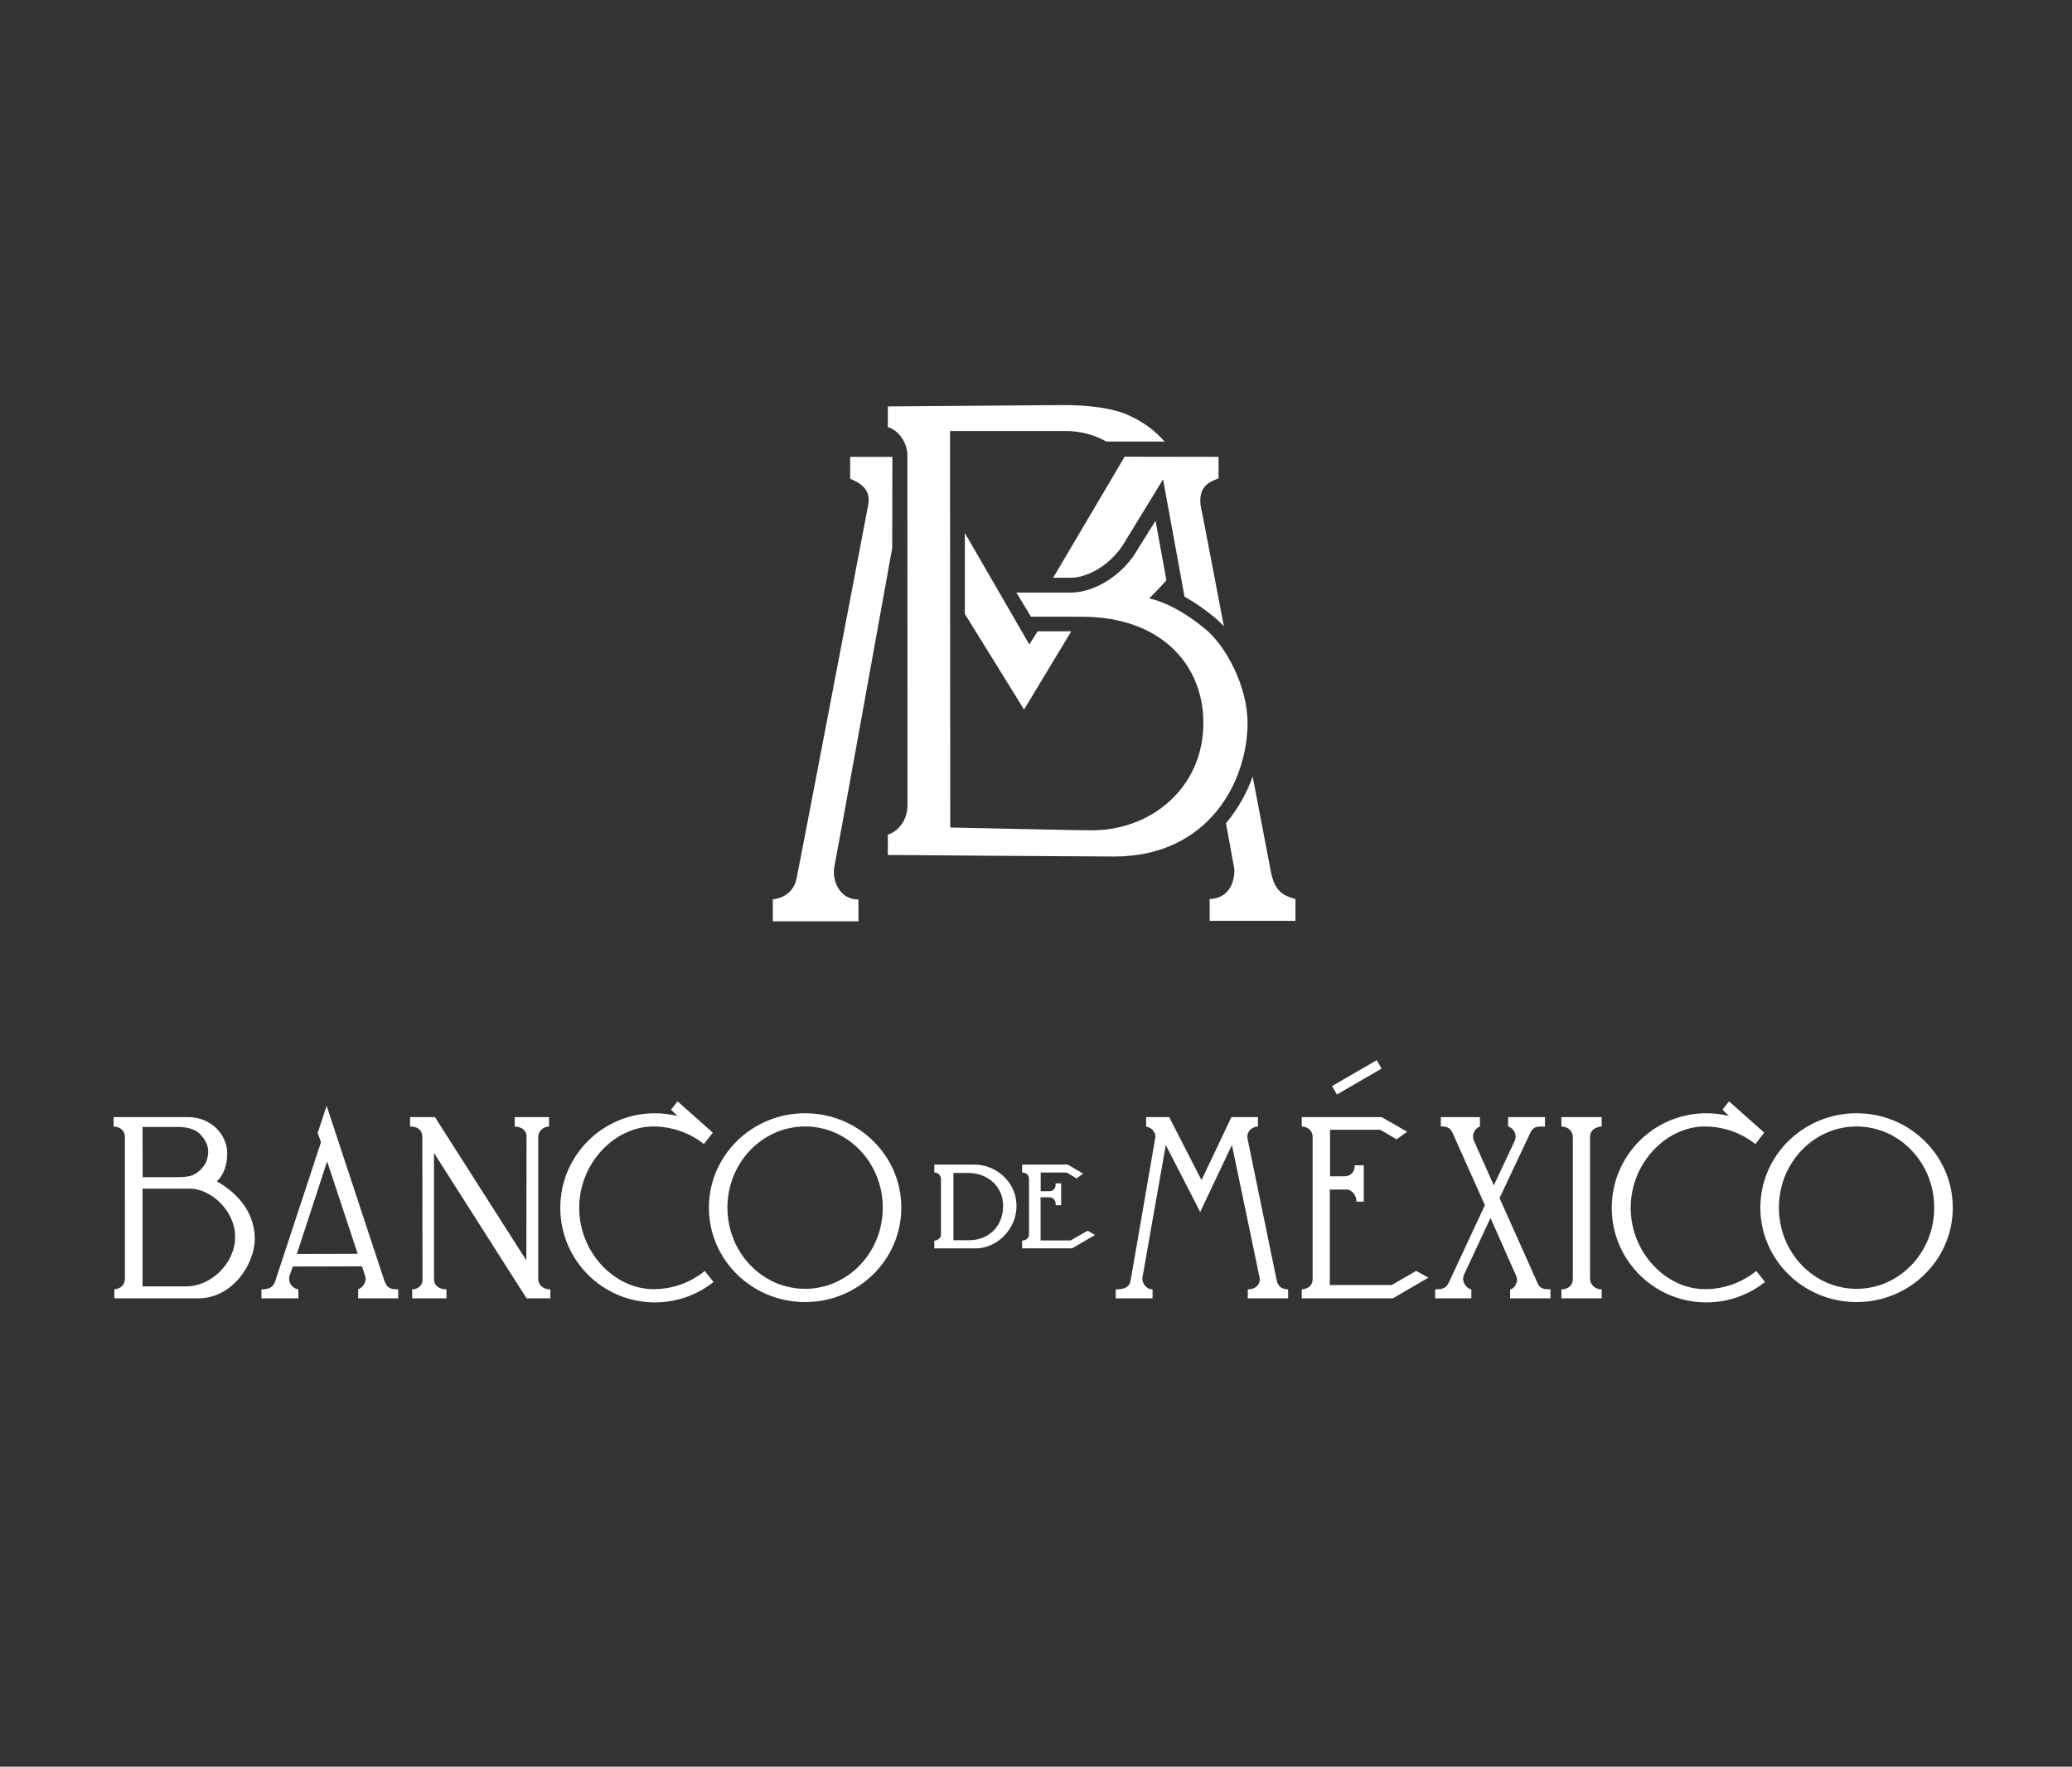
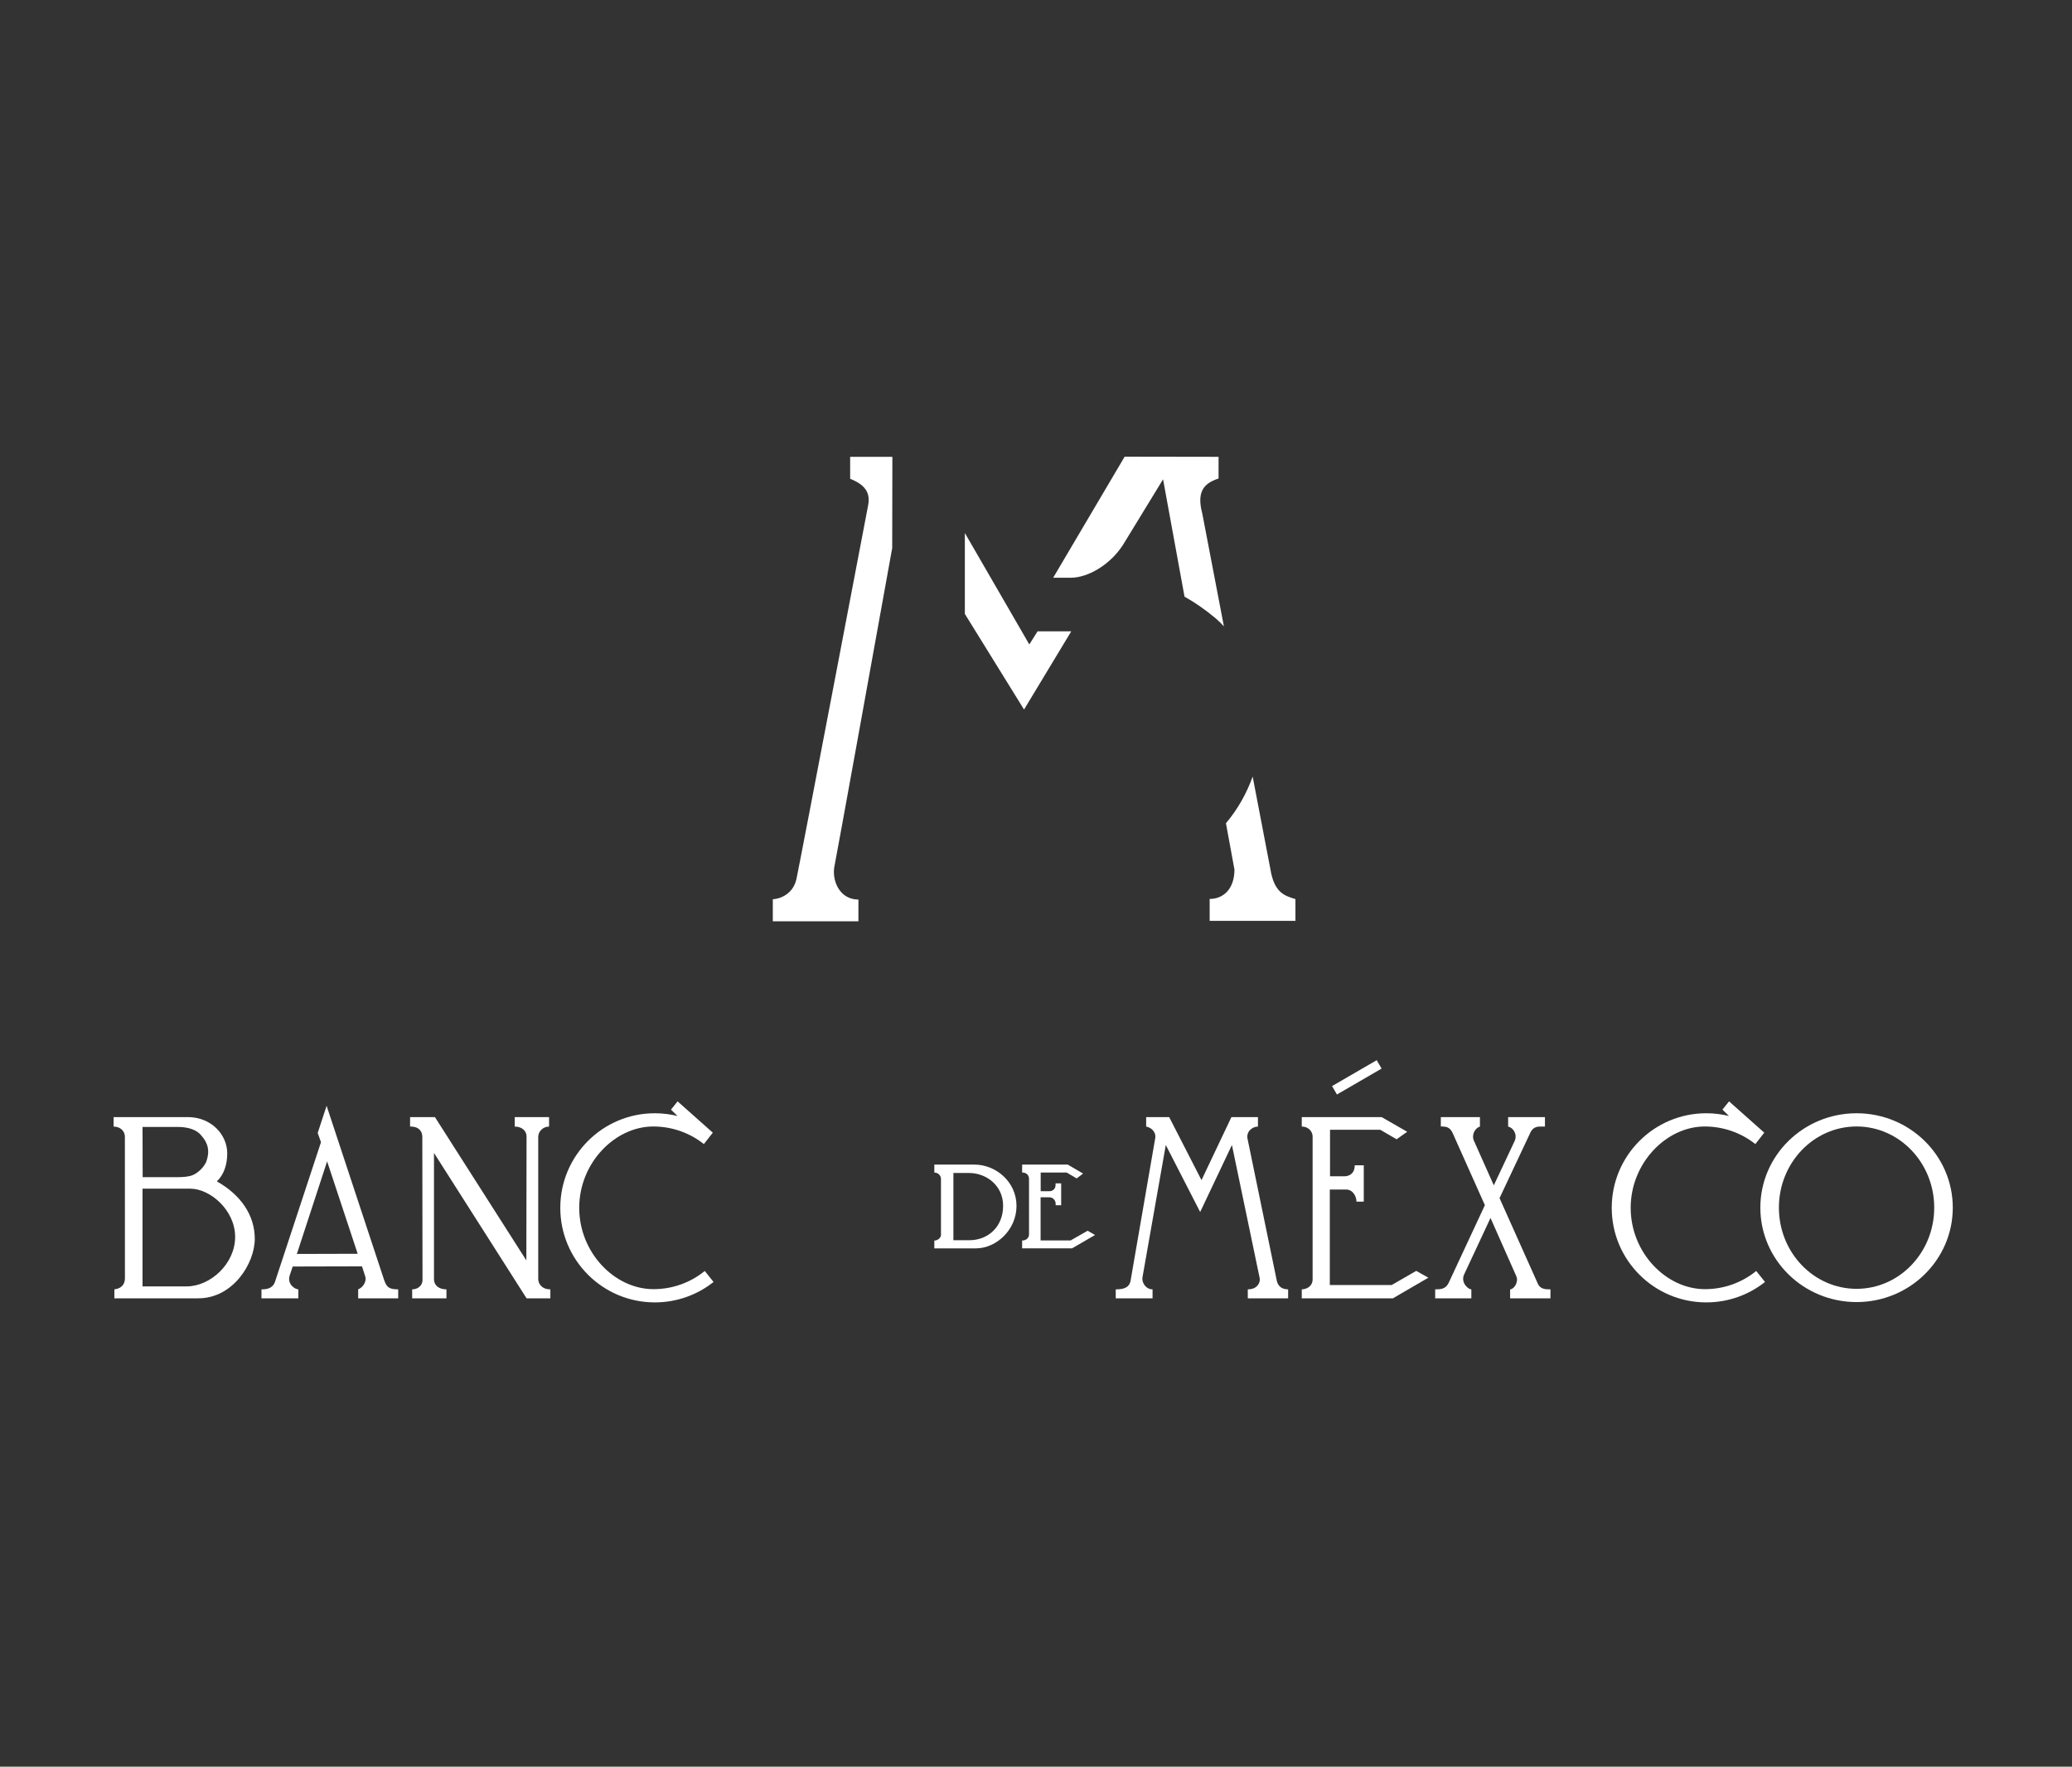
<svg xmlns="http://www.w3.org/2000/svg" width="95" height="81" viewBox="0 0 95 81" fill="none">
  <rect x="0" y="0" width="95" height="81" fill="#333333" stroke="none" />
-   <path d="M43.568 37.94C43.568 37.94 49.993 38.083 50.079 38.068C52.771 38.068 55.174 36.129 55.174 33.141C55.174 30.5 53.258 28.276 49.588 28.276C49.273 28.276 48.311 28.276 47.271 28.275L46.6 27.17C47.285 27.17 48.554 27.17 49.097 27.17C50.18 27.17 51.52 26.368 52.207 25.112L52.981 23.877L53.478 26.605C53.205 26.919 52.918 27.207 52.691 27.437C53.434 27.601 54.331 28.069 55.274 28.851C56.218 29.633 57.2 31.482 57.2 33.141C57.2 35.791 55.446 39.271 51.075 39.271C50.045 39.271 40.707 39.2 40.707 39.2V38.27C41.008 38.184 41.608 37.784 41.608 36.883C41.608 35.982 41.603 20.881 41.603 20.881C41.603 20.301 41.206 19.73 40.707 19.579C40.707 19.422 40.707 18.793 40.707 18.635C40.864 18.635 48.21 18.573 48.696 18.573C49.182 18.573 50.657 18.579 51.661 19.003C52.444 19.334 53.009 19.802 53.395 20.243L50.723 20.243C50.176 19.94 49.552 19.765 48.906 19.765H43.558L43.568 37.94Z" fill="white" />
  <path d="M51.565 20.938C52.11 20.938 55.751 20.945 55.87 20.945C55.87 21.079 55.87 21.72 55.87 21.94C55.112 22.182 54.883 22.626 55.126 23.555L56.115 28.717C55.98 28.57 55.844 28.439 55.709 28.326C55.24 27.937 54.769 27.612 54.31 27.357L53.326 21.976L51.57 24.849C50.989 25.851 49.906 26.489 49.097 26.489H48.287L51.565 20.938Z" fill="white" />
  <path d="M47.572 28.947L47.193 29.548L46.846 28.947L44.238 24.438V28.148L46.952 32.532L49.116 28.947H47.572Z" fill="white" />
  <path d="M40.915 20.945C40.158 20.945 39.086 20.945 38.979 20.945C38.979 21.103 38.979 21.796 38.979 21.953C39.78 22.267 39.901 22.697 39.796 23.207C39.796 23.207 36.669 39.604 36.517 40.3C36.364 40.996 35.761 41.216 35.433 41.23C35.433 41.545 35.433 42.242 35.433 42.242H39.358C39.358 42.242 39.358 41.488 39.358 41.244C38.458 41.244 38.122 40.315 38.265 39.685C38.327 39.405 40.089 29.673 40.907 25.128L40.915 20.945Z" fill="white" />
  <path d="M56.599 39.871C56.596 40.792 56.062 41.216 55.462 41.216V42.22H59.395C59.395 42.22 59.395 41.48 59.395 41.223C58.873 41.066 58.415 40.915 58.243 39.829L57.434 35.607C57.164 36.356 56.761 37.094 56.209 37.744L56.599 39.871Z" fill="white" />
  <path d="M9.942 54.165C10.253 53.877 10.419 53.415 10.419 52.884C10.419 52.02 9.684 51.218 8.608 51.218H5.209V51.653C5.474 51.653 5.726 51.815 5.726 52.136C5.726 52.136 5.728 58.232 5.728 58.595C5.728 58.981 5.46 59.09 5.244 59.116V59.527C5.244 59.527 8.678 59.527 9.093 59.527C10.68 59.527 11.681 57.93 11.681 56.798C11.681 55.717 11.044 54.787 9.942 54.165ZM8.167 51.67C8.644 51.67 9.041 51.81 9.239 52.073C9.547 52.42 9.628 52.79 9.458 53.262C9.376 53.463 9.093 53.816 8.733 53.914C8.592 53.946 8.427 53.972 8.179 53.972H6.541L6.535 51.67H8.167V51.67ZM8.557 58.98C8.527 58.986 6.535 58.98 6.535 58.98V54.499C6.535 54.499 8.421 54.5 8.724 54.5C9.629 54.5 10.781 55.479 10.781 56.712C10.781 57.945 9.644 58.98 8.557 58.98Z" fill="white" />
  <path d="M17.613 58.69L14.975 50.701L14.566 51.944L14.717 52.369L12.61 58.766C12.494 59.102 12.186 59.116 11.988 59.116V59.528H13.679V59.116C13.53 59.114 13.156 58.885 13.282 58.48L13.421 58.069L16.597 58.061L16.749 58.532C16.809 58.713 16.683 59.013 16.422 59.116V59.528H18.257V59.116C17.825 59.116 17.727 59.009 17.613 58.69ZM13.611 57.493L14.998 53.248L16.4 57.485L13.611 57.493Z" fill="white" />
  <path d="M23.601 51.218H25.174V51.653C24.887 51.653 24.678 51.886 24.678 52.119V58.643C24.678 58.84 24.825 59.116 25.234 59.116V59.528H24.143L19.898 52.862V58.638C19.898 58.964 20.161 59.117 20.469 59.117V59.528H18.898V59.117C19.161 59.117 19.372 58.935 19.372 58.693L19.363 52.124C19.363 51.898 19.232 51.667 18.873 51.653C18.85 51.653 18.826 51.653 18.802 51.653V51.218H19.941L24.133 57.789L24.142 52.104C24.142 51.861 23.943 51.653 23.6 51.653V51.218" fill="white" />
  <path d="M31.064 51.168C30.731 51.086 30.383 51.042 30.024 51.042C27.63 51.042 25.689 52.984 25.689 55.378C25.689 57.773 27.63 59.714 30.024 59.714C31.042 59.714 31.976 59.364 32.716 58.778L32.313 58.274C31.672 58.795 30.854 59.107 29.963 59.107C28.185 59.107 26.557 57.438 26.557 55.378C26.557 53.319 28.195 51.649 29.953 51.649C30.828 51.649 31.635 51.95 32.273 52.455L32.682 51.932L31.067 50.497L30.764 50.876L31.064 51.168Z" fill="white" />
-   <path d="M36.914 51.042C34.477 51.042 32.502 52.98 32.502 55.37C32.502 57.761 34.477 59.699 36.914 59.699C39.35 59.699 41.325 57.761 41.325 55.37C41.325 52.98 39.35 51.042 36.914 51.042ZM36.914 59.092C34.947 59.092 33.353 57.426 33.353 55.37C33.353 53.315 34.947 51.648 36.914 51.648C38.88 51.648 40.474 53.315 40.474 55.37C40.474 57.426 38.88 59.092 36.914 59.092Z" fill="white" />
  <path d="M79.273 51.168C78.94 51.086 78.592 51.042 78.233 51.042C75.839 51.042 73.897 52.984 73.897 55.378C73.897 57.773 75.839 59.714 78.233 59.714C79.25 59.714 80.185 59.364 80.925 58.778L80.522 58.274C79.881 58.795 79.063 59.107 78.172 59.107C76.394 59.107 74.766 57.438 74.766 55.378C74.766 53.319 76.404 51.649 78.162 51.649C79.037 51.649 79.844 51.95 80.482 52.455L80.891 51.932L79.276 50.497L78.973 50.876L79.273 51.168Z" fill="white" />
  <path d="M85.123 51.042C82.686 51.042 80.711 52.98 80.711 55.37C80.711 57.761 82.686 59.699 85.123 59.699C87.559 59.699 89.534 57.761 89.534 55.37C89.534 52.98 87.559 51.042 85.123 51.042ZM85.123 59.092C83.156 59.092 81.562 57.426 81.562 55.37C81.562 53.315 83.156 51.648 85.123 51.648C87.088 51.648 88.683 53.315 88.683 55.37C88.683 57.426 87.088 59.092 85.123 59.092Z" fill="white" />
  <path d="M44.679 53.396H42.838V53.761C43.05 53.761 43.143 53.943 43.143 54.044V56.621C43.143 56.763 42.981 56.88 42.838 56.88V57.237H44.744C45.675 57.237 46.606 56.393 46.606 55.289C46.606 54.185 45.659 53.396 44.679 53.396ZM44.436 56.864H43.713V53.781H44.436C45.204 53.781 45.992 54.337 45.992 55.287C45.993 56.237 45.315 56.864 44.436 56.864Z" fill="white" />
  <path d="M56.46 51.218H57.676V51.653C57.404 51.653 57.127 51.898 57.2 52.217L58.545 58.743C58.615 59.006 58.807 59.116 59.06 59.116V59.527H57.211V59.116C57.67 59.116 57.794 58.777 57.756 58.602C57.676 58.228 56.483 52.498 56.483 52.498L55.027 55.57L53.451 52.498L52.379 58.582C52.349 58.804 52.531 59.116 52.844 59.116V59.527H51.156V59.116C51.45 59.116 51.763 59.077 51.834 58.733L52.966 52.187C53.019 51.883 52.758 51.687 52.551 51.653V51.218H53.606L55.088 54.108L56.46 51.218Z" fill="white" />
  <path d="M59.685 51.218H63.346L64.519 51.891L64.034 52.235L63.285 51.8H60.981V53.933H61.628C61.861 53.933 62.113 53.811 62.113 53.428H62.528V55.095H62.194C62.194 54.863 62.033 54.539 61.719 54.539H60.971V58.918H63.806L64.933 58.269L65.489 58.582L63.862 59.528H59.685V59.116C59.877 59.116 60.183 58.996 60.183 58.653V52.104C60.183 51.906 60.019 51.653 59.685 51.653V51.218H59.685Z" fill="white" />
  <path d="M66.164 51.653C66.167 51.651 66.068 51.64 66.061 51.653V51.218H67.854V51.653C67.653 51.707 67.459 52.003 67.571 52.285L68.49 54.347L69.445 52.315C69.582 52.008 69.385 51.706 69.147 51.653V51.218H70.835V51.653C70.738 51.653 70.658 51.653 70.601 51.653C70.359 51.653 70.234 51.769 70.147 51.972L68.753 54.933L70.506 58.85C70.617 59.117 70.875 59.116 71.087 59.116V59.527H69.238V59.116C69.41 59.116 69.642 58.784 69.521 58.511L68.339 55.843L67.126 58.44C66.966 58.804 67.307 59.116 67.46 59.116V59.527H65.802V59.116C66.057 59.116 66.276 59.107 66.418 58.824L68.081 55.256L66.602 51.948C66.511 51.751 66.383 51.653 66.164 51.653Z" fill="white" />
-   <path d="M71.589 51.653V51.218H73.435V51.653C73.203 51.653 72.903 51.796 72.903 52.126V58.635C72.903 58.865 73.097 59.116 73.435 59.116V59.528H71.589V59.116C71.887 59.116 72.114 58.946 72.114 58.635C72.114 58.635 72.114 52.341 72.114 52.126C72.114 51.912 71.943 51.653 71.589 51.653Z" fill="white" />
  <path d="M46.864 53.759C47.096 53.759 47.18 53.915 47.18 54.051V56.591C47.18 56.784 47.02 56.878 46.864 56.878V57.235H49.154L50.208 56.624L49.867 56.428L49.087 56.874H47.711V54.896H48.12C48.287 54.896 48.401 55.051 48.401 55.184V55.26H48.654V54.256H48.397V54.331C48.397 54.525 48.249 54.616 48.12 54.616H47.715V53.759H48.905L49.364 54.029L49.659 53.808L48.954 53.396H46.865" fill="white" />
  <path d="M63.122 48.609L61.074 49.796L61.298 50.182L63.345 48.994L63.122 48.609Z" fill="white" />
</svg>